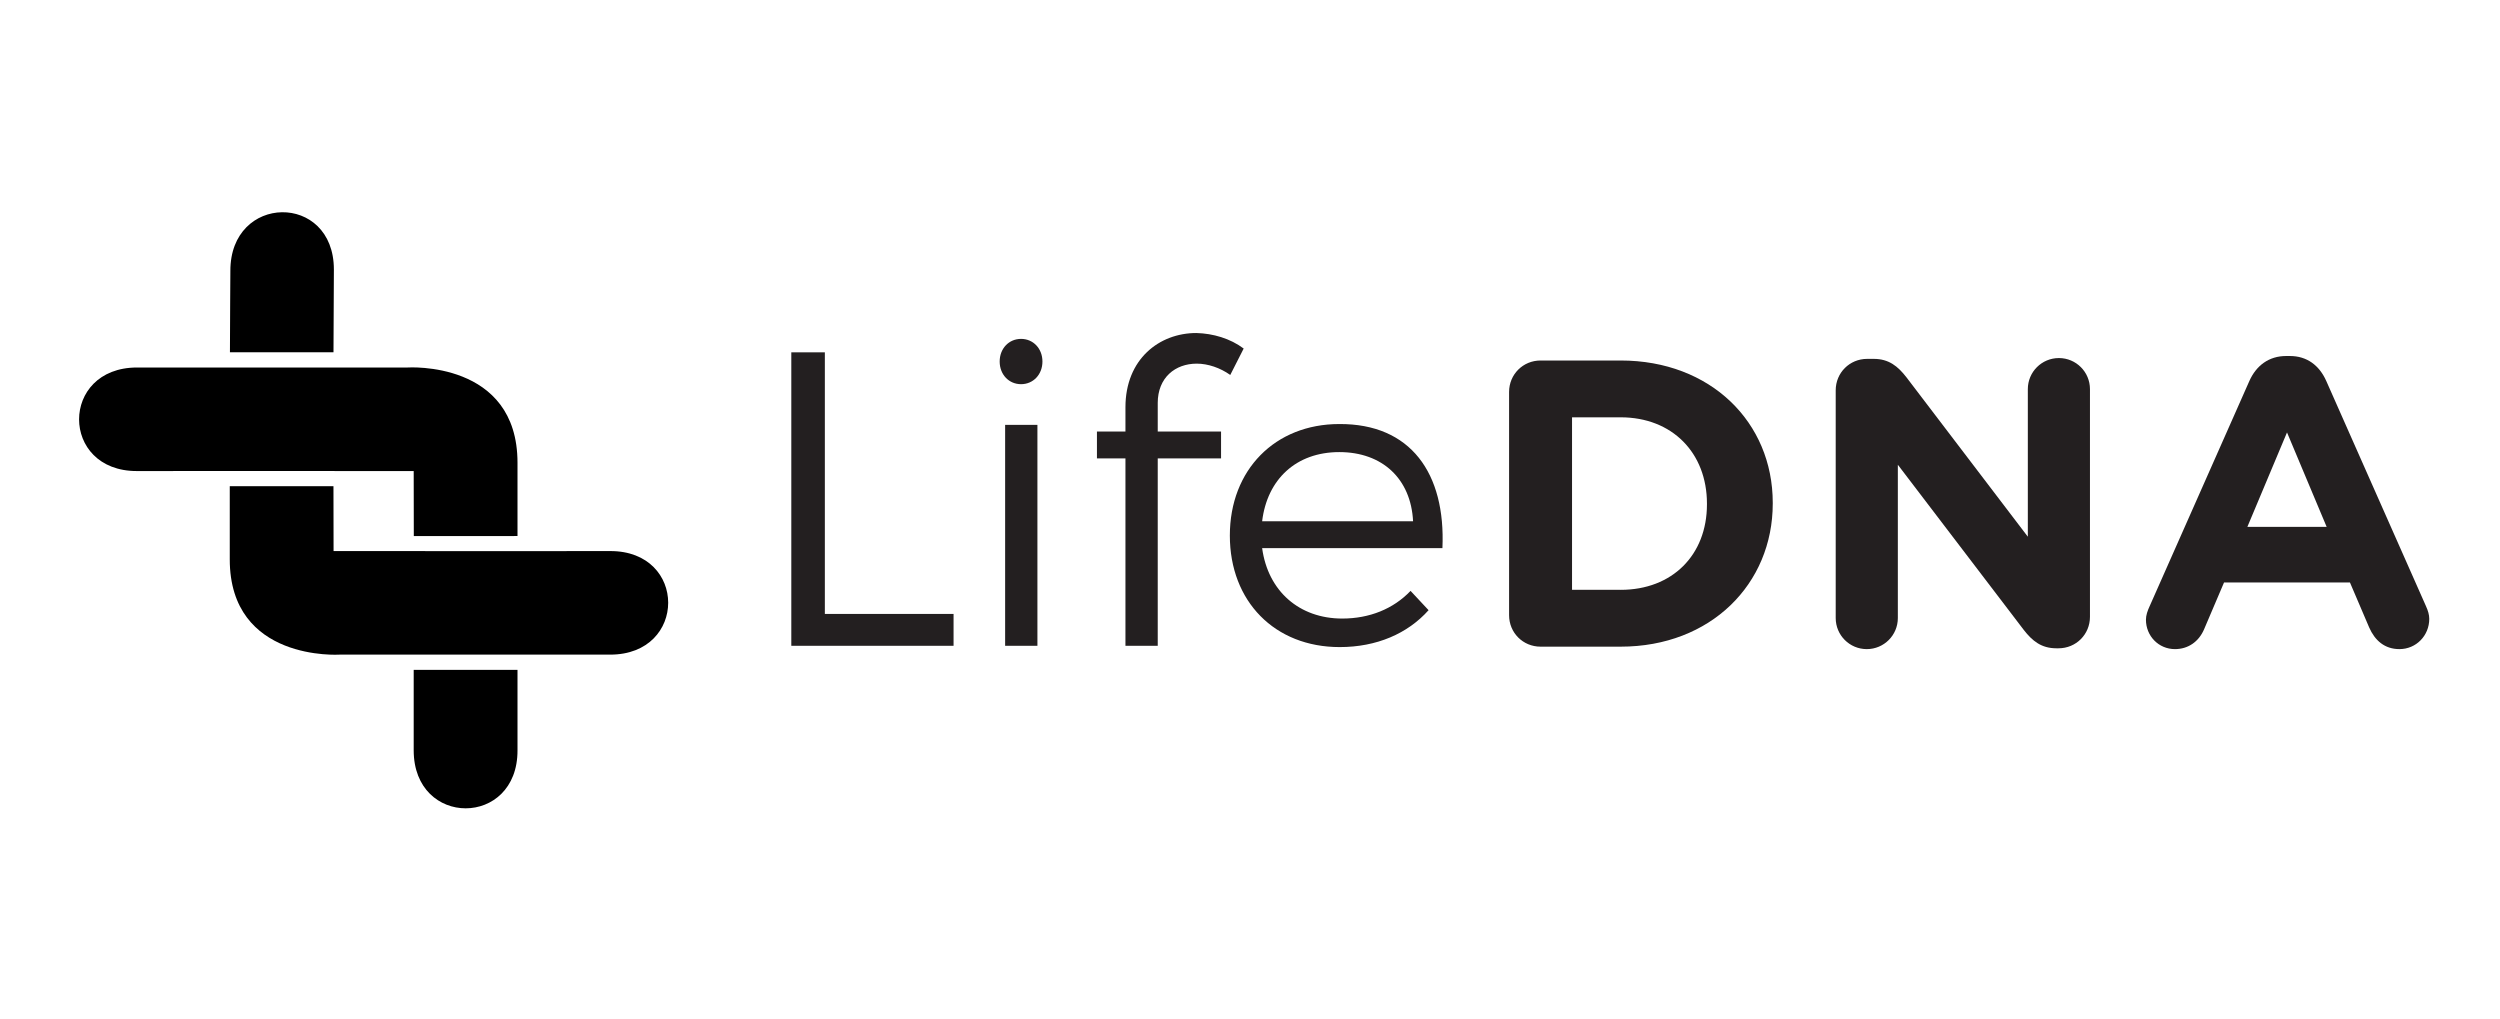
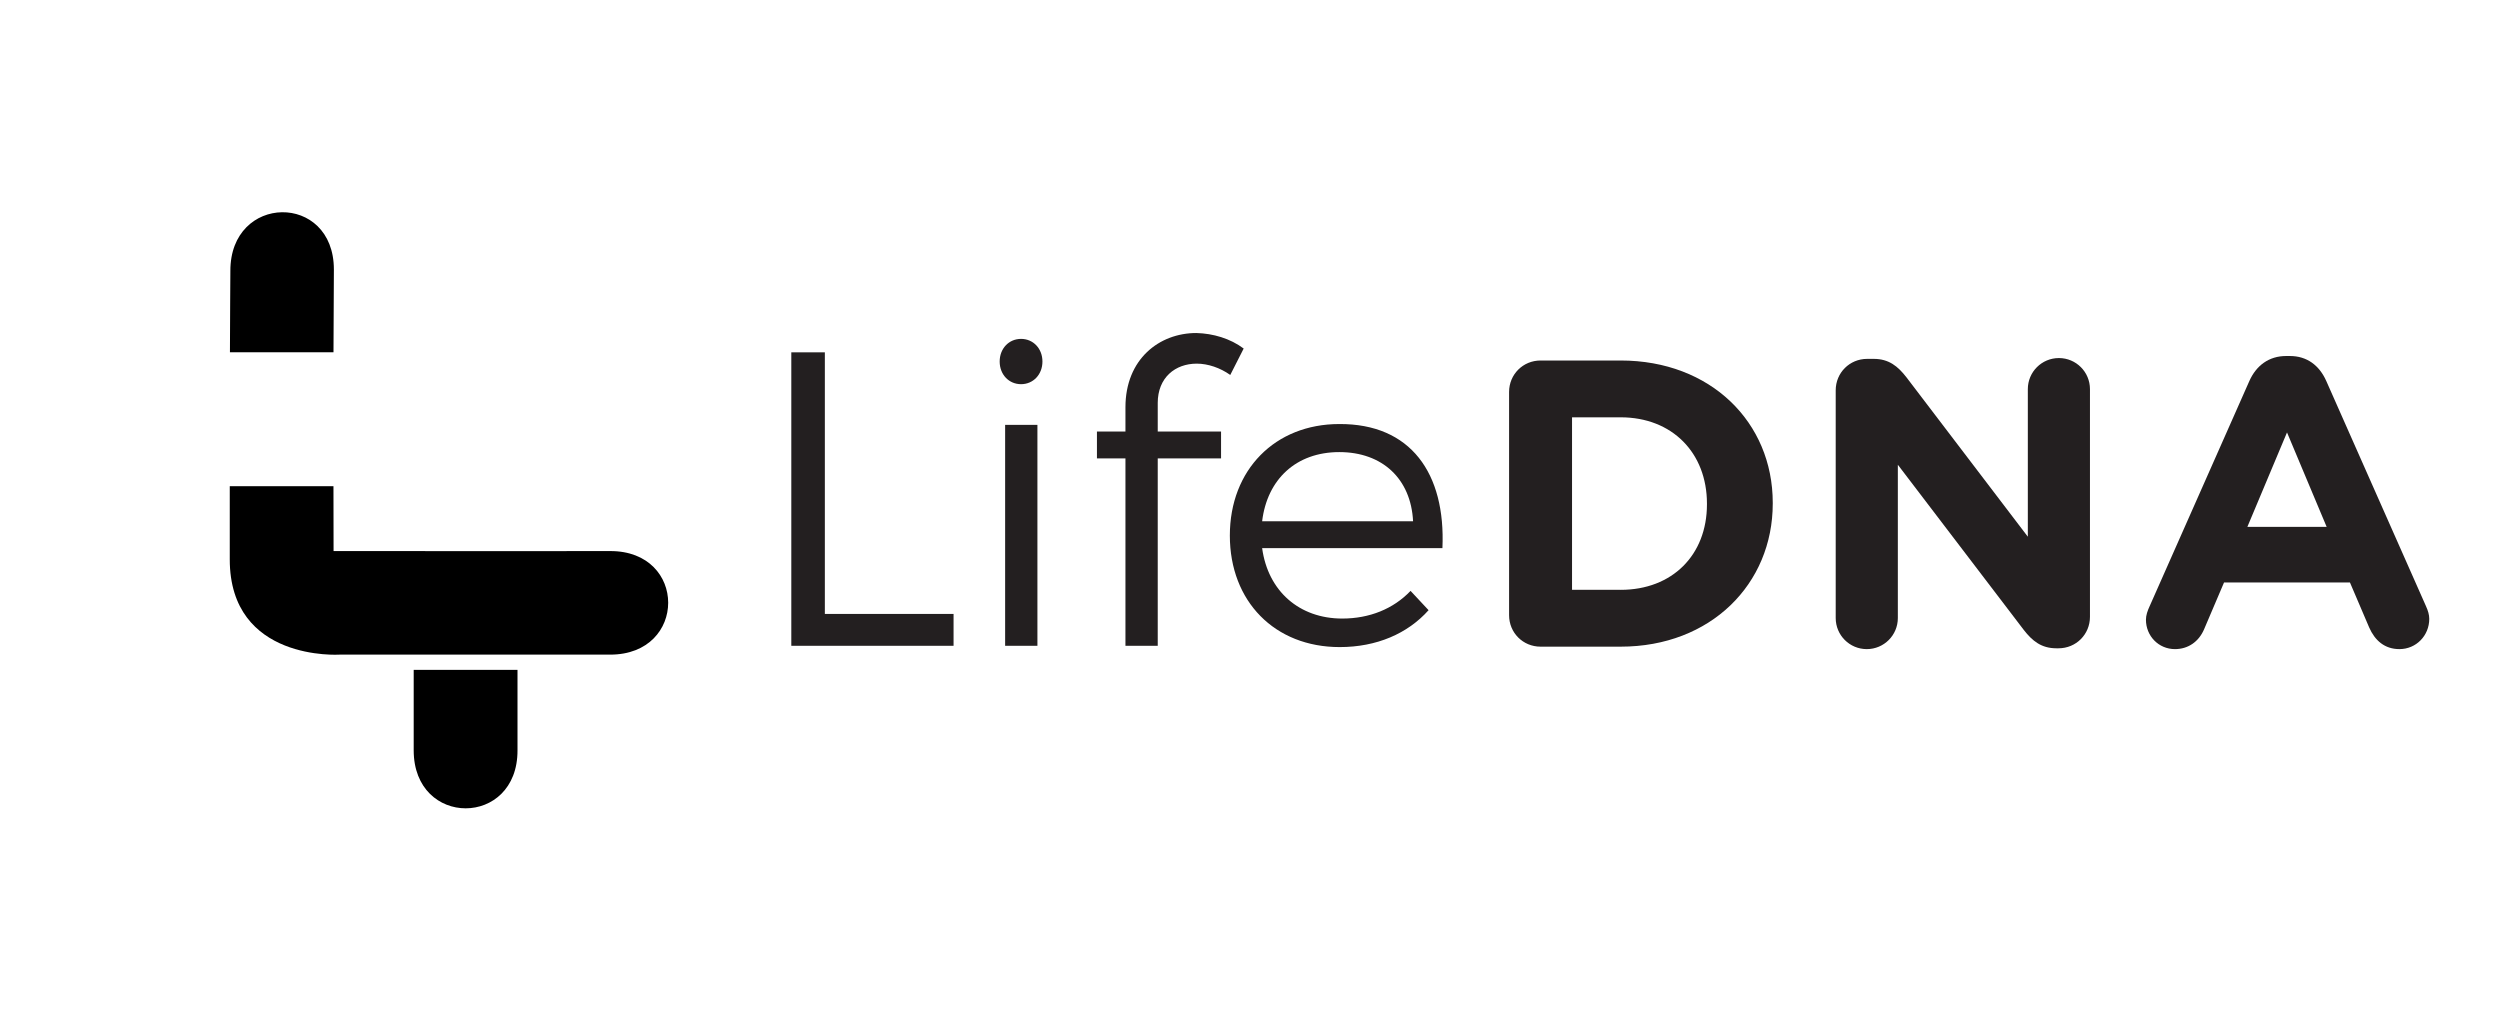
<svg xmlns="http://www.w3.org/2000/svg" id="Layer_1" data-name="Layer 1" viewBox="0 0 1838 749">
  <defs>
    <style>
      .cls-1 {
        fill: #231f20;
      }
    </style>
  </defs>
  <g id="Logo">
    <path class="cls-1" d="m1109.48,288.18c0-12.92,10.22-23.14,23.14-23.14h58.91c66.12,0,111.8,45.38,111.8,104.59v.6c0,59.21-45.68,105.19-111.8,105.19h-58.91c-12.93,0-23.14-10.22-23.14-23.14v-164.1Zm82.05,145.47c37.87,0,63.42-25.55,63.42-62.82v-.6c0-37.27-25.55-63.42-63.42-63.42h-35.77v126.83h35.77Z" />
    <path class="cls-1" d="m1349.61,286.98c0-12.92,10.22-23.14,23.14-23.14h4.81c11.12,0,17.73,5.41,24.04,13.53l89.26,117.21v-108.5c0-12.62,10.22-22.84,22.84-22.84s22.84,10.22,22.84,22.84v167.41c0,12.92-10.22,23.14-23.14,23.14h-1.5c-11.12,0-17.73-5.41-24.04-13.53l-92.57-121.42v112.71c0,12.62-10.22,22.84-22.84,22.84s-22.84-10.22-22.84-22.84v-167.41Z" />
    <path class="cls-1" d="m1580.42,445.67l73.33-165.6c5.11-11.42,14.43-18.33,27.05-18.33h2.71c12.62,0,21.64,6.91,26.75,18.33l73.33,165.6c1.5,3.31,2.4,6.31,2.4,9.32,0,12.32-9.62,22.24-21.94,22.24-10.82,0-18.03-6.31-22.24-15.93l-14.13-33.06h-92.57l-14.73,34.56c-3.91,9.02-11.72,14.43-21.34,14.43-12.02,0-21.34-9.62-21.34-21.64,0-3.31,1.2-6.61,2.71-9.92Zm130.14-58.31l-29.15-69.43-29.15,69.43h58.31Z" />
-     <path d="m100.78,270.19h198.88s80.85-5.34,80.81,70.07c0,0,0,32.51,0,53.83l-76.24.05-.08-47.81c-6.29,0-22.76-.02-38.06-.02h-8.32c-23.78-.01-53.36-.03-80.66-.03h-8.35c-31.06,0-57.93,0-67.98.04-56.85.2-56.85-76.13,0-76.13Z" />
    <path d="m448.61,481.28h-198.88s-80.85,5.34-80.81-70.07c0,0,0-32.46,0-53.78h76.24l.08,47.71c6.29,0,22.76.02,38.06.02h8.32c23.78.01,53.36.03,80.66.03h8.35c31.06,0,57.93,0,67.98-.04,56.85-.2,56.85,76.13,0,76.13Z" />
    <path d="m245.47,198.15l-.29,60.82h-76.13c0-27.06.35-50.56.32-59.75-.22-56.86,76.1-57.93,76.1-1.07Z" />
    <path d="m380.47,551.6c.22,56.86-76.32,56.93-76.32.07v-59.17s76.32,0,76.32,0c0,27.11-.03,49.9,0,59.1Z" />
    <g>
      <path class="cls-1" d="m701.06,451.37v23.43h-119.29v-215.78h24.66v192.35h94.63Z" />
      <path class="cls-1" d="m766.4,265.8c0,9.56-6.78,16.65-15.72,16.65s-15.72-7.09-15.72-16.65,6.78-16.65,15.72-16.65,15.72,7.09,15.72,16.65Zm-27.43,208.99v-162.45h23.74v162.45h-23.74Z" />
-       <path class="cls-1" d="m851.17,296.32v20.96h46.55v19.73h-46.55v137.79h-23.74v-137.79h-20.96v-19.73h20.96v-17.88c0-35.45,24.97-54.56,52.09-54.56,12.33.31,24.97,4.01,34.83,11.41l-9.86,19.42c-7.4-5.24-16.34-8.32-24.66-8.32-15.72,0-28.67,10.17-28.67,28.98Z" />
+       <path class="cls-1" d="m851.17,296.32v20.96h46.55v19.73h-46.55v137.79h-23.74v-137.79h-20.96v-19.73h20.96v-17.88c0-35.45,24.97-54.56,52.09-54.56,12.33.31,24.97,4.01,34.83,11.41l-9.86,19.42c-7.4-5.24-16.34-8.32-24.66-8.32-15.72,0-28.67,10.17-28.67,28.98" />
      <path class="cls-1" d="m1060.47,402.97h-132.55c4.32,31.75,27.44,51.79,58.88,51.79,20.03,0,37.6-7.09,50.24-20.34l13.25,14.18c-15.41,17.26-38.22,27.13-65.35,27.13-47.78,0-80.76-33.6-80.76-81.99s33.29-81.99,80.46-81.99c52.4-.31,78.3,36.07,75.83,91.24Zm-21.58-19.73c-1.54-31.13-22.5-50.86-54.25-50.86s-53.02,20.04-56.72,50.86h110.97Z" />
    </g>
  </g>
</svg>